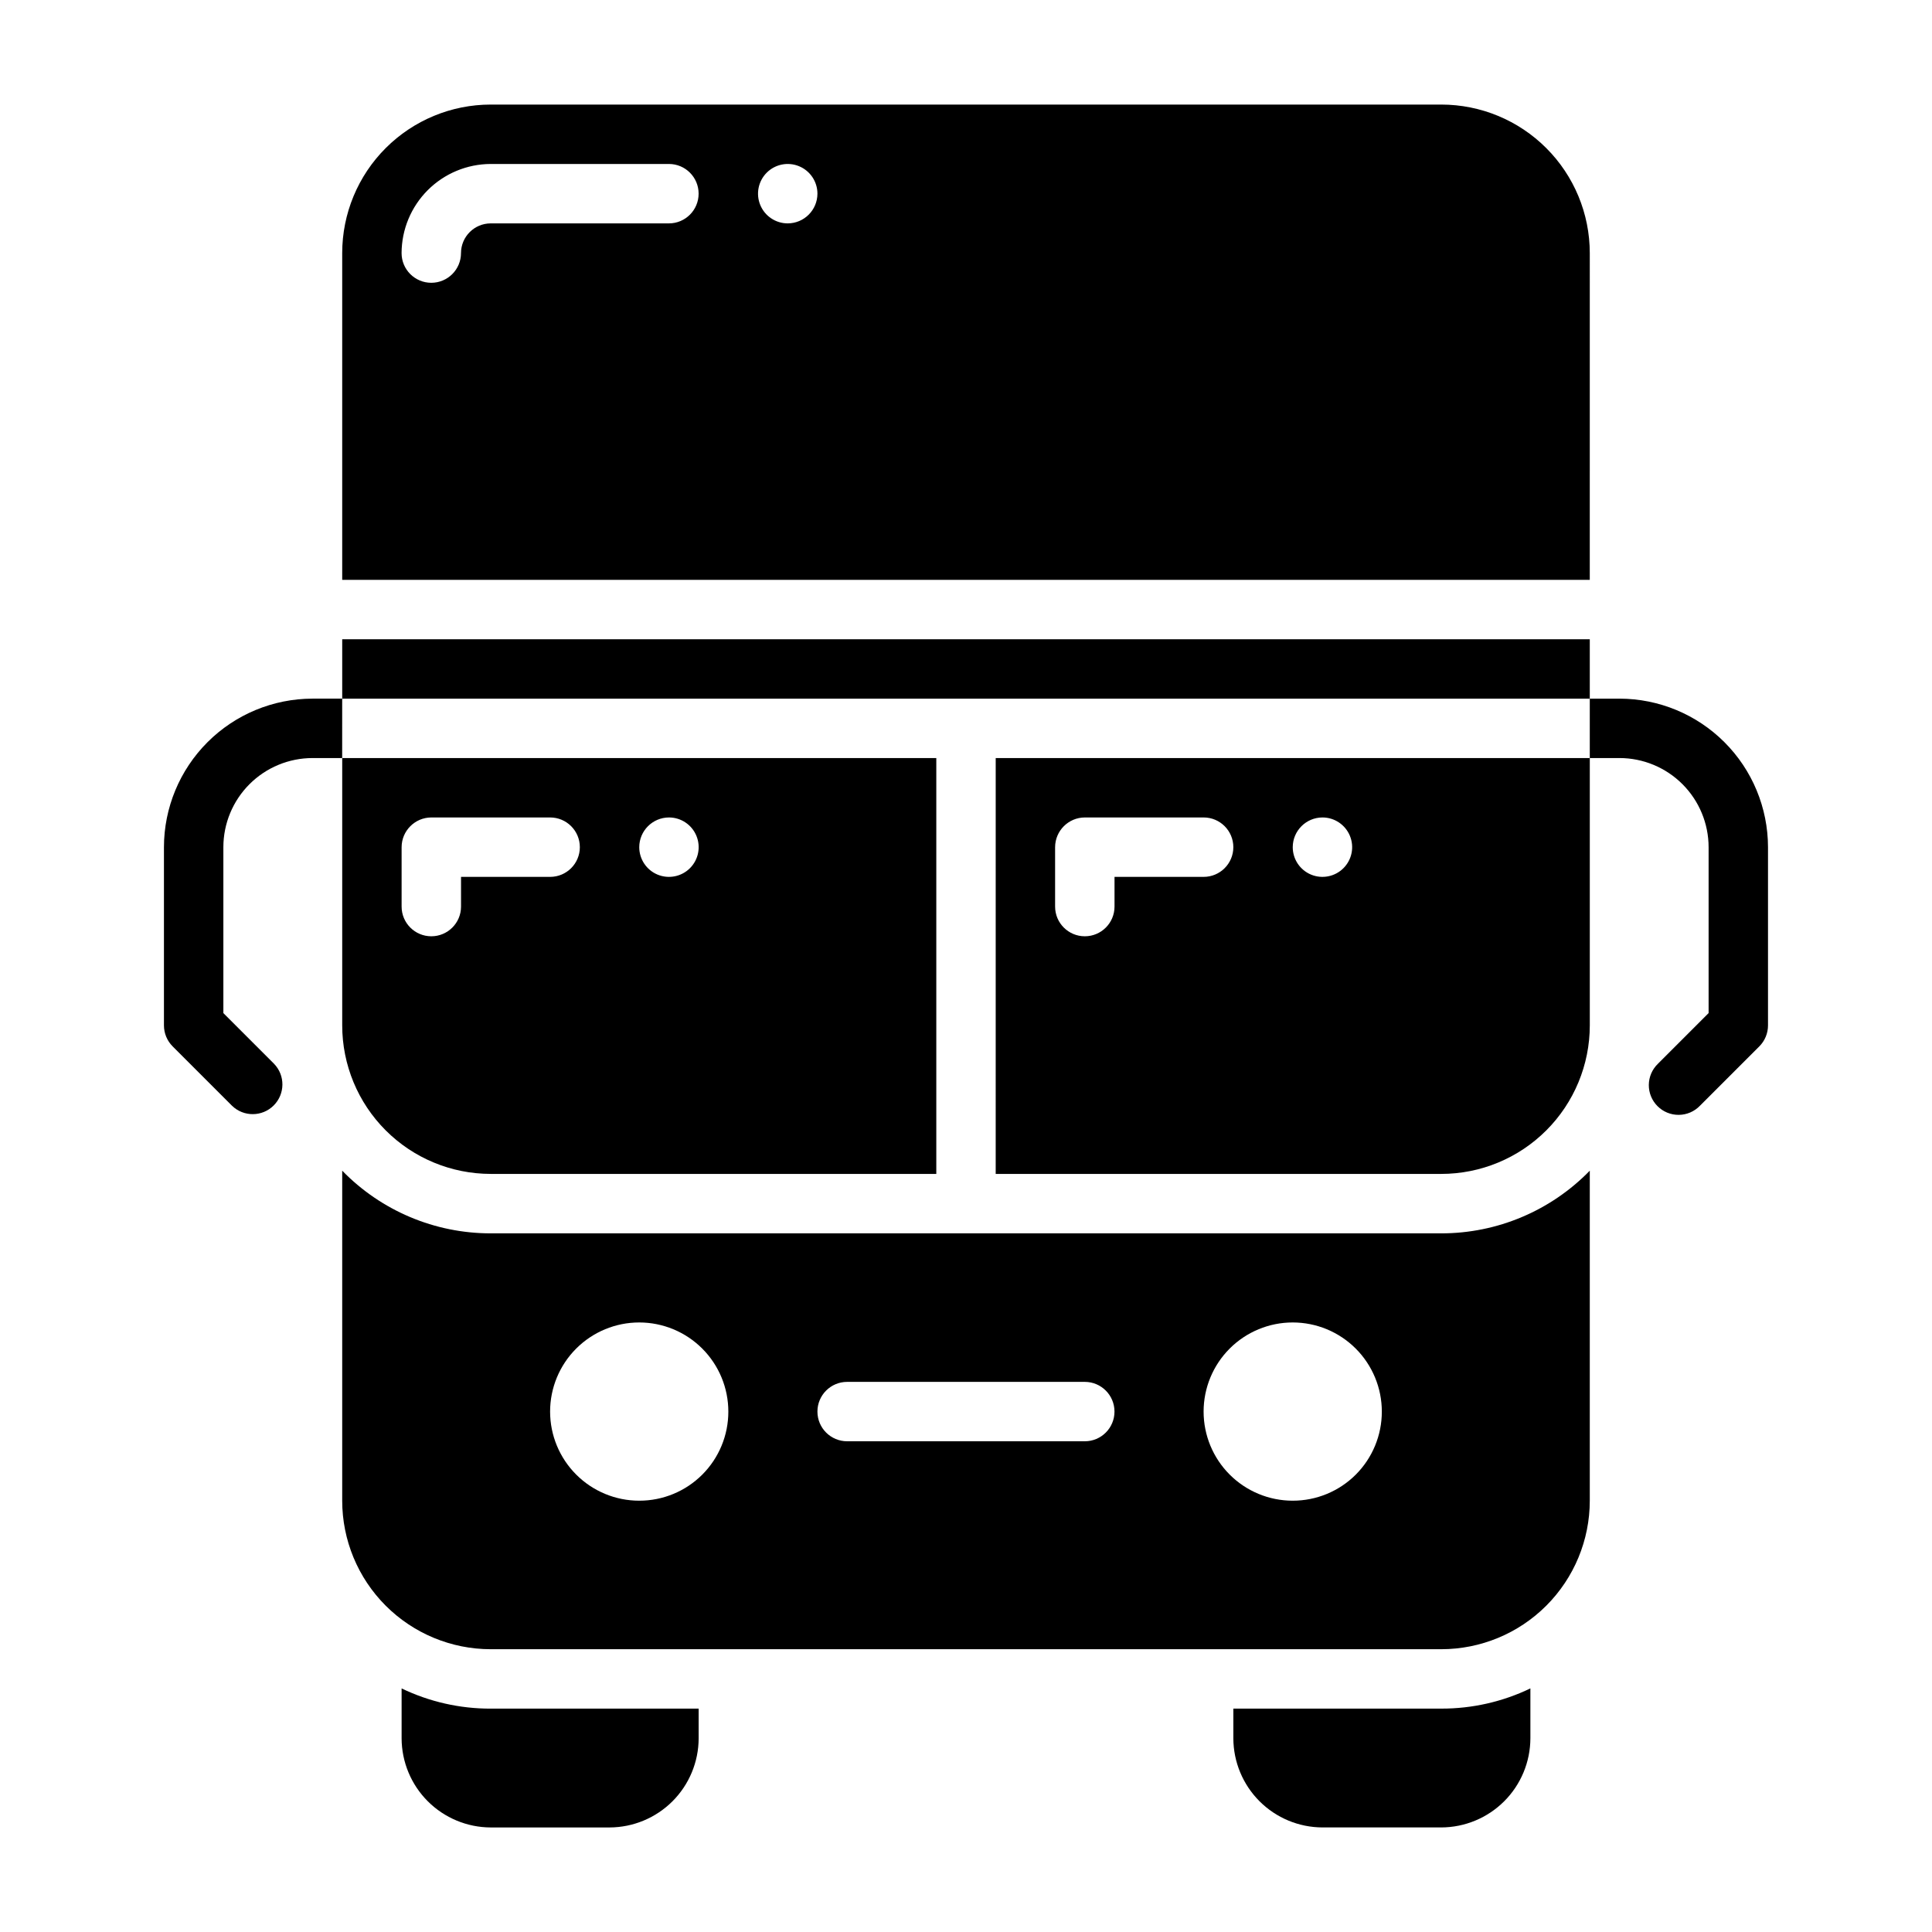
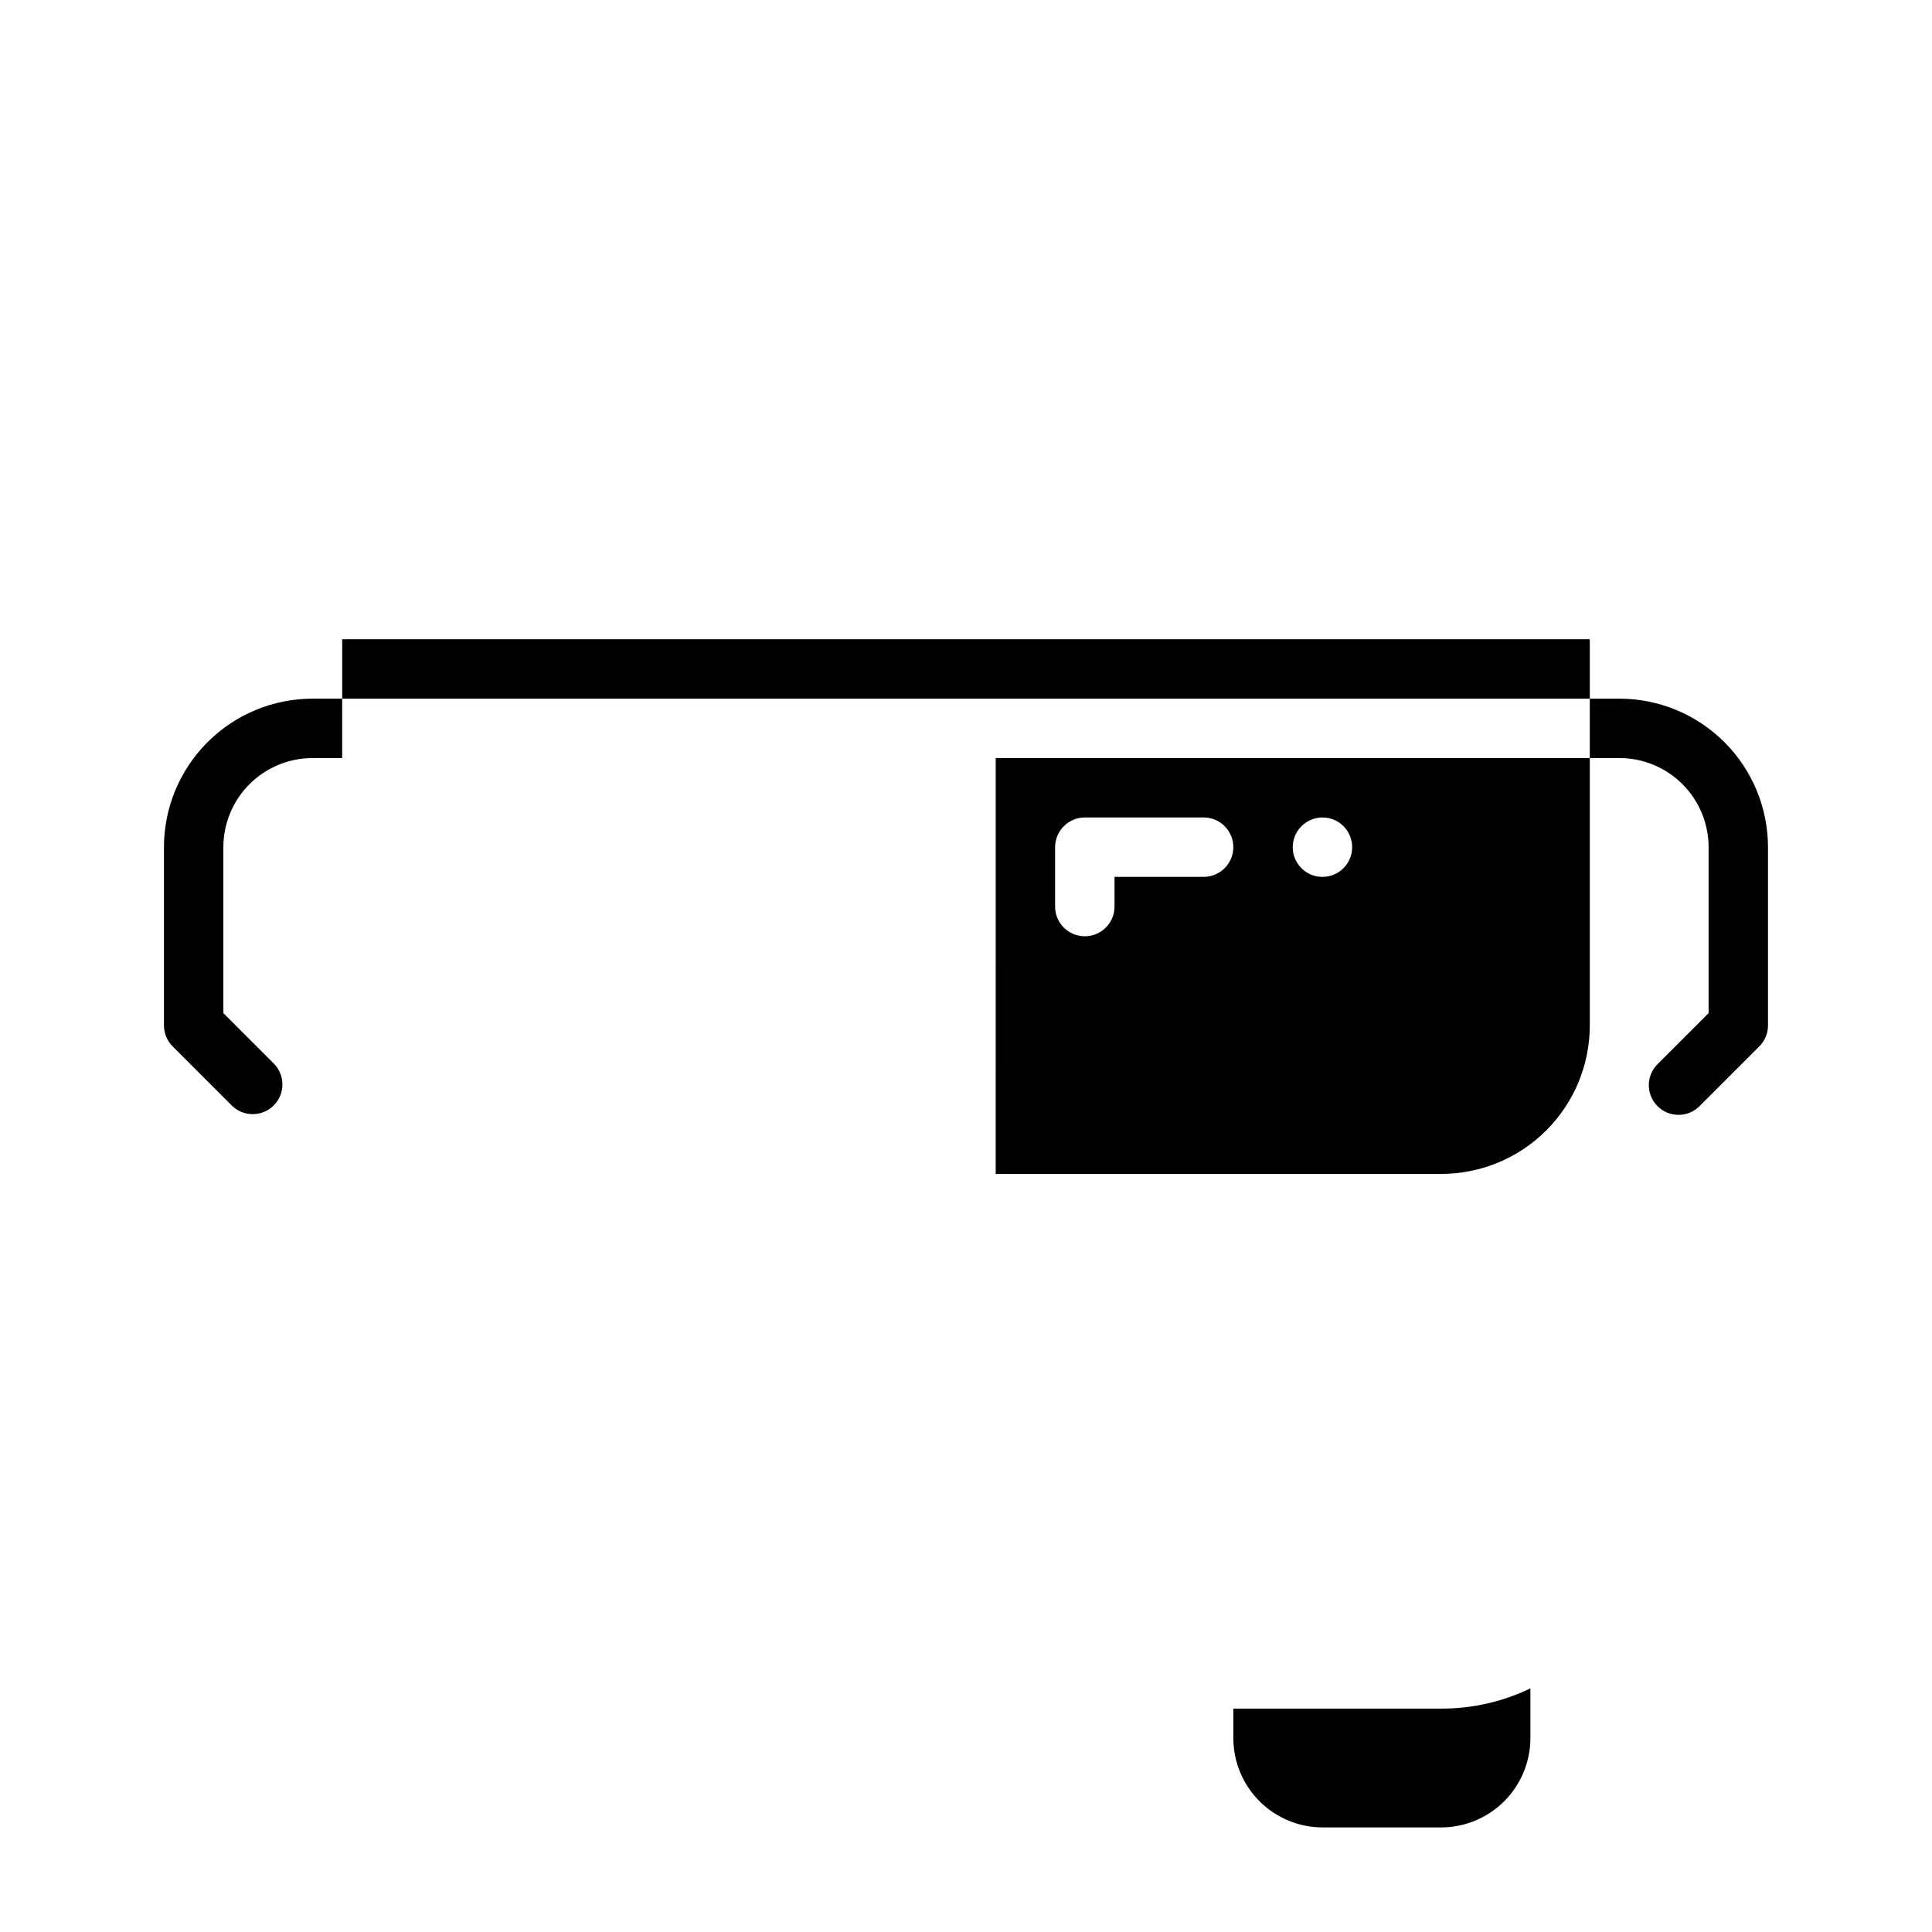
<svg xmlns="http://www.w3.org/2000/svg" fill="#000000" width="800px" height="800px" version="1.1" viewBox="144 144 512 512">
  <g>
    <path d="m573.18 344.89c6.262 0.008 12.262 2.496 16.691 6.926 4.426 4.426 6.918 10.43 6.926 16.691v43.973l-13.438 13.438c-1.52 1.465-2.387 3.481-2.406 5.594-0.016 2.109 0.812 4.141 2.309 5.633 1.492 1.496 3.523 2.324 5.633 2.305 2.113-0.016 4.129-0.883 5.594-2.402l15.742-15.742h0.004c1.477-1.477 2.305-3.477 2.305-5.566v-47.23c-0.012-10.438-4.164-20.441-11.543-27.82s-17.383-11.527-27.816-11.543h-7.871v15.742z" />
    <path d="m205.5 437.05c3.09 2.984 8 2.941 11.035-0.094 3.035-3.039 3.078-7.945 0.098-11.035l-13.438-13.438v-43.973c0.004-6.262 2.496-12.266 6.922-16.691 4.43-4.43 10.43-6.918 16.691-6.926h7.871l0.004-15.746h-7.875c-10.434 0.016-20.438 4.164-27.816 11.543s-11.531 17.383-11.543 27.82v47.23c0 2.09 0.832 4.09 2.309 5.566z" />
-     <path d="m250.43 591.45v13.227c0.02 6.258 2.512 12.254 6.938 16.68 4.426 4.422 10.422 6.918 16.68 6.938h31.488c6.258-0.02 12.254-2.516 16.68-6.938 4.422-4.426 6.918-10.422 6.934-16.68v-7.871h-55.102c-8.176 0.02-16.25-1.809-23.617-5.356z" />
    <path d="m470.85 596.8v7.871c0.016 6.258 2.512 12.254 6.938 16.68 4.422 4.422 10.418 6.918 16.676 6.938h31.488c6.258-0.02 12.254-2.516 16.68-6.938 4.426-4.426 6.918-10.422 6.938-16.68v-13.227c-7.367 3.547-15.441 5.375-23.617 5.356z" />
-     <path d="m565.31 541.7v-87.457c-10.34 10.625-24.535 16.617-39.363 16.609h-251.9c-14.824 0.008-29.023-5.984-39.359-16.609v87.457c0.004 10.438 4.148 20.445 11.531 27.828 7.379 7.379 17.391 11.527 27.828 11.531h251.9c10.441-0.004 20.449-4.152 27.828-11.531 7.383-7.383 11.531-17.391 11.535-27.828zm-251.91 0c-6.262 0-12.27-2.488-16.699-6.918-4.43-4.43-6.918-10.434-6.918-16.699 0-6.262 2.488-12.27 6.918-16.699 4.43-4.43 10.438-6.918 16.699-6.918s12.27 2.488 16.699 6.918c4.43 4.43 6.918 10.438 6.918 16.699 0.008 6.266-2.477 12.277-6.91 16.711-4.43 4.43-10.441 6.914-16.707 6.906zm118.08-15.742-62.977-0.004c-4.348 0-7.875-3.523-7.875-7.871s3.527-7.871 7.875-7.871h62.977c4.348 0 7.871 3.523 7.871 7.871s-3.523 7.871-7.871 7.871zm55.105 15.742h-0.004c-6.262 0-12.27-2.488-16.699-6.918-4.43-4.43-6.914-10.434-6.914-16.699 0-6.262 2.484-12.27 6.914-16.699 4.43-4.43 10.438-6.918 16.699-6.918 6.266 0 12.27 2.488 16.699 6.918 4.43 4.43 6.918 10.438 6.918 16.699 0.008 6.266-2.477 12.277-6.906 16.711-4.434 4.43-10.445 6.914-16.711 6.906z" />
-     <path d="m565.31 211.07c-0.004-10.438-4.152-20.449-11.535-27.828-7.379-7.379-17.387-11.527-27.828-11.531h-251.9c-10.438 0.004-20.449 4.152-27.828 11.531-7.383 7.379-11.527 17.391-11.531 27.828v86.594h330.62zm-244.04-7.871h-47.23c-4.344 0.012-7.859 3.527-7.871 7.871 0 4.348-3.527 7.871-7.875 7.871-4.348 0-7.871-3.523-7.871-7.871 0.02-6.258 2.512-12.254 6.938-16.68 4.426-4.426 10.422-6.918 16.68-6.938h47.23c4.348 0 7.871 3.523 7.871 7.871 0 4.348-3.523 7.875-7.871 7.875zm31.488 0c-3.184 0-6.055-1.918-7.273-4.859s-0.543-6.328 1.707-8.582c2.254-2.25 5.637-2.922 8.578-1.703s4.859 4.086 4.859 7.269c-0.012 4.344-3.527 7.859-7.871 7.875z" />
    <path d="m407.87 455.1h118.08c10.441-0.004 20.449-4.152 27.828-11.531 7.383-7.379 11.531-17.391 11.535-27.828v-70.848h-157.44zm86.59-94.465c3.188 0 6.055 1.918 7.273 4.859 1.219 2.945 0.547 6.328-1.707 8.582-2.25 2.25-5.637 2.922-8.578 1.707-2.941-1.219-4.859-4.09-4.859-7.273 0.012-4.344 3.531-7.859 7.871-7.875zm-70.848 7.871v0.004c0.016-4.344 3.531-7.859 7.875-7.875h31.488c4.348 0 7.871 3.527 7.871 7.875 0 4.348-3.523 7.871-7.871 7.871h-23.617v7.871c0 4.348-3.523 7.871-7.871 7.871-4.348 0-7.875-3.523-7.875-7.871z" />
-     <path d="m274.05 455.1h118.08v-110.21h-157.44v70.848c0.004 10.438 4.148 20.449 11.531 27.828 7.379 7.379 17.391 11.527 27.828 11.531zm47.23-94.465c3.184 0 6.055 1.918 7.273 4.859 1.219 2.945 0.547 6.328-1.707 8.582-2.25 2.25-5.637 2.922-8.578 1.707-2.941-1.219-4.859-4.09-4.859-7.273 0.012-4.344 3.531-7.859 7.871-7.875zm-70.848 7.871v0.004c0.012-4.344 3.531-7.859 7.871-7.875h31.488c4.348 0 7.875 3.527 7.875 7.875 0 4.348-3.527 7.871-7.875 7.871h-23.613v7.871c0 4.348-3.527 7.871-7.875 7.871-4.348 0-7.871-3.523-7.871-7.871z" />
    <path d="m234.69 313.41h330.62v15.742h-330.62z" />
  </g>
</svg>